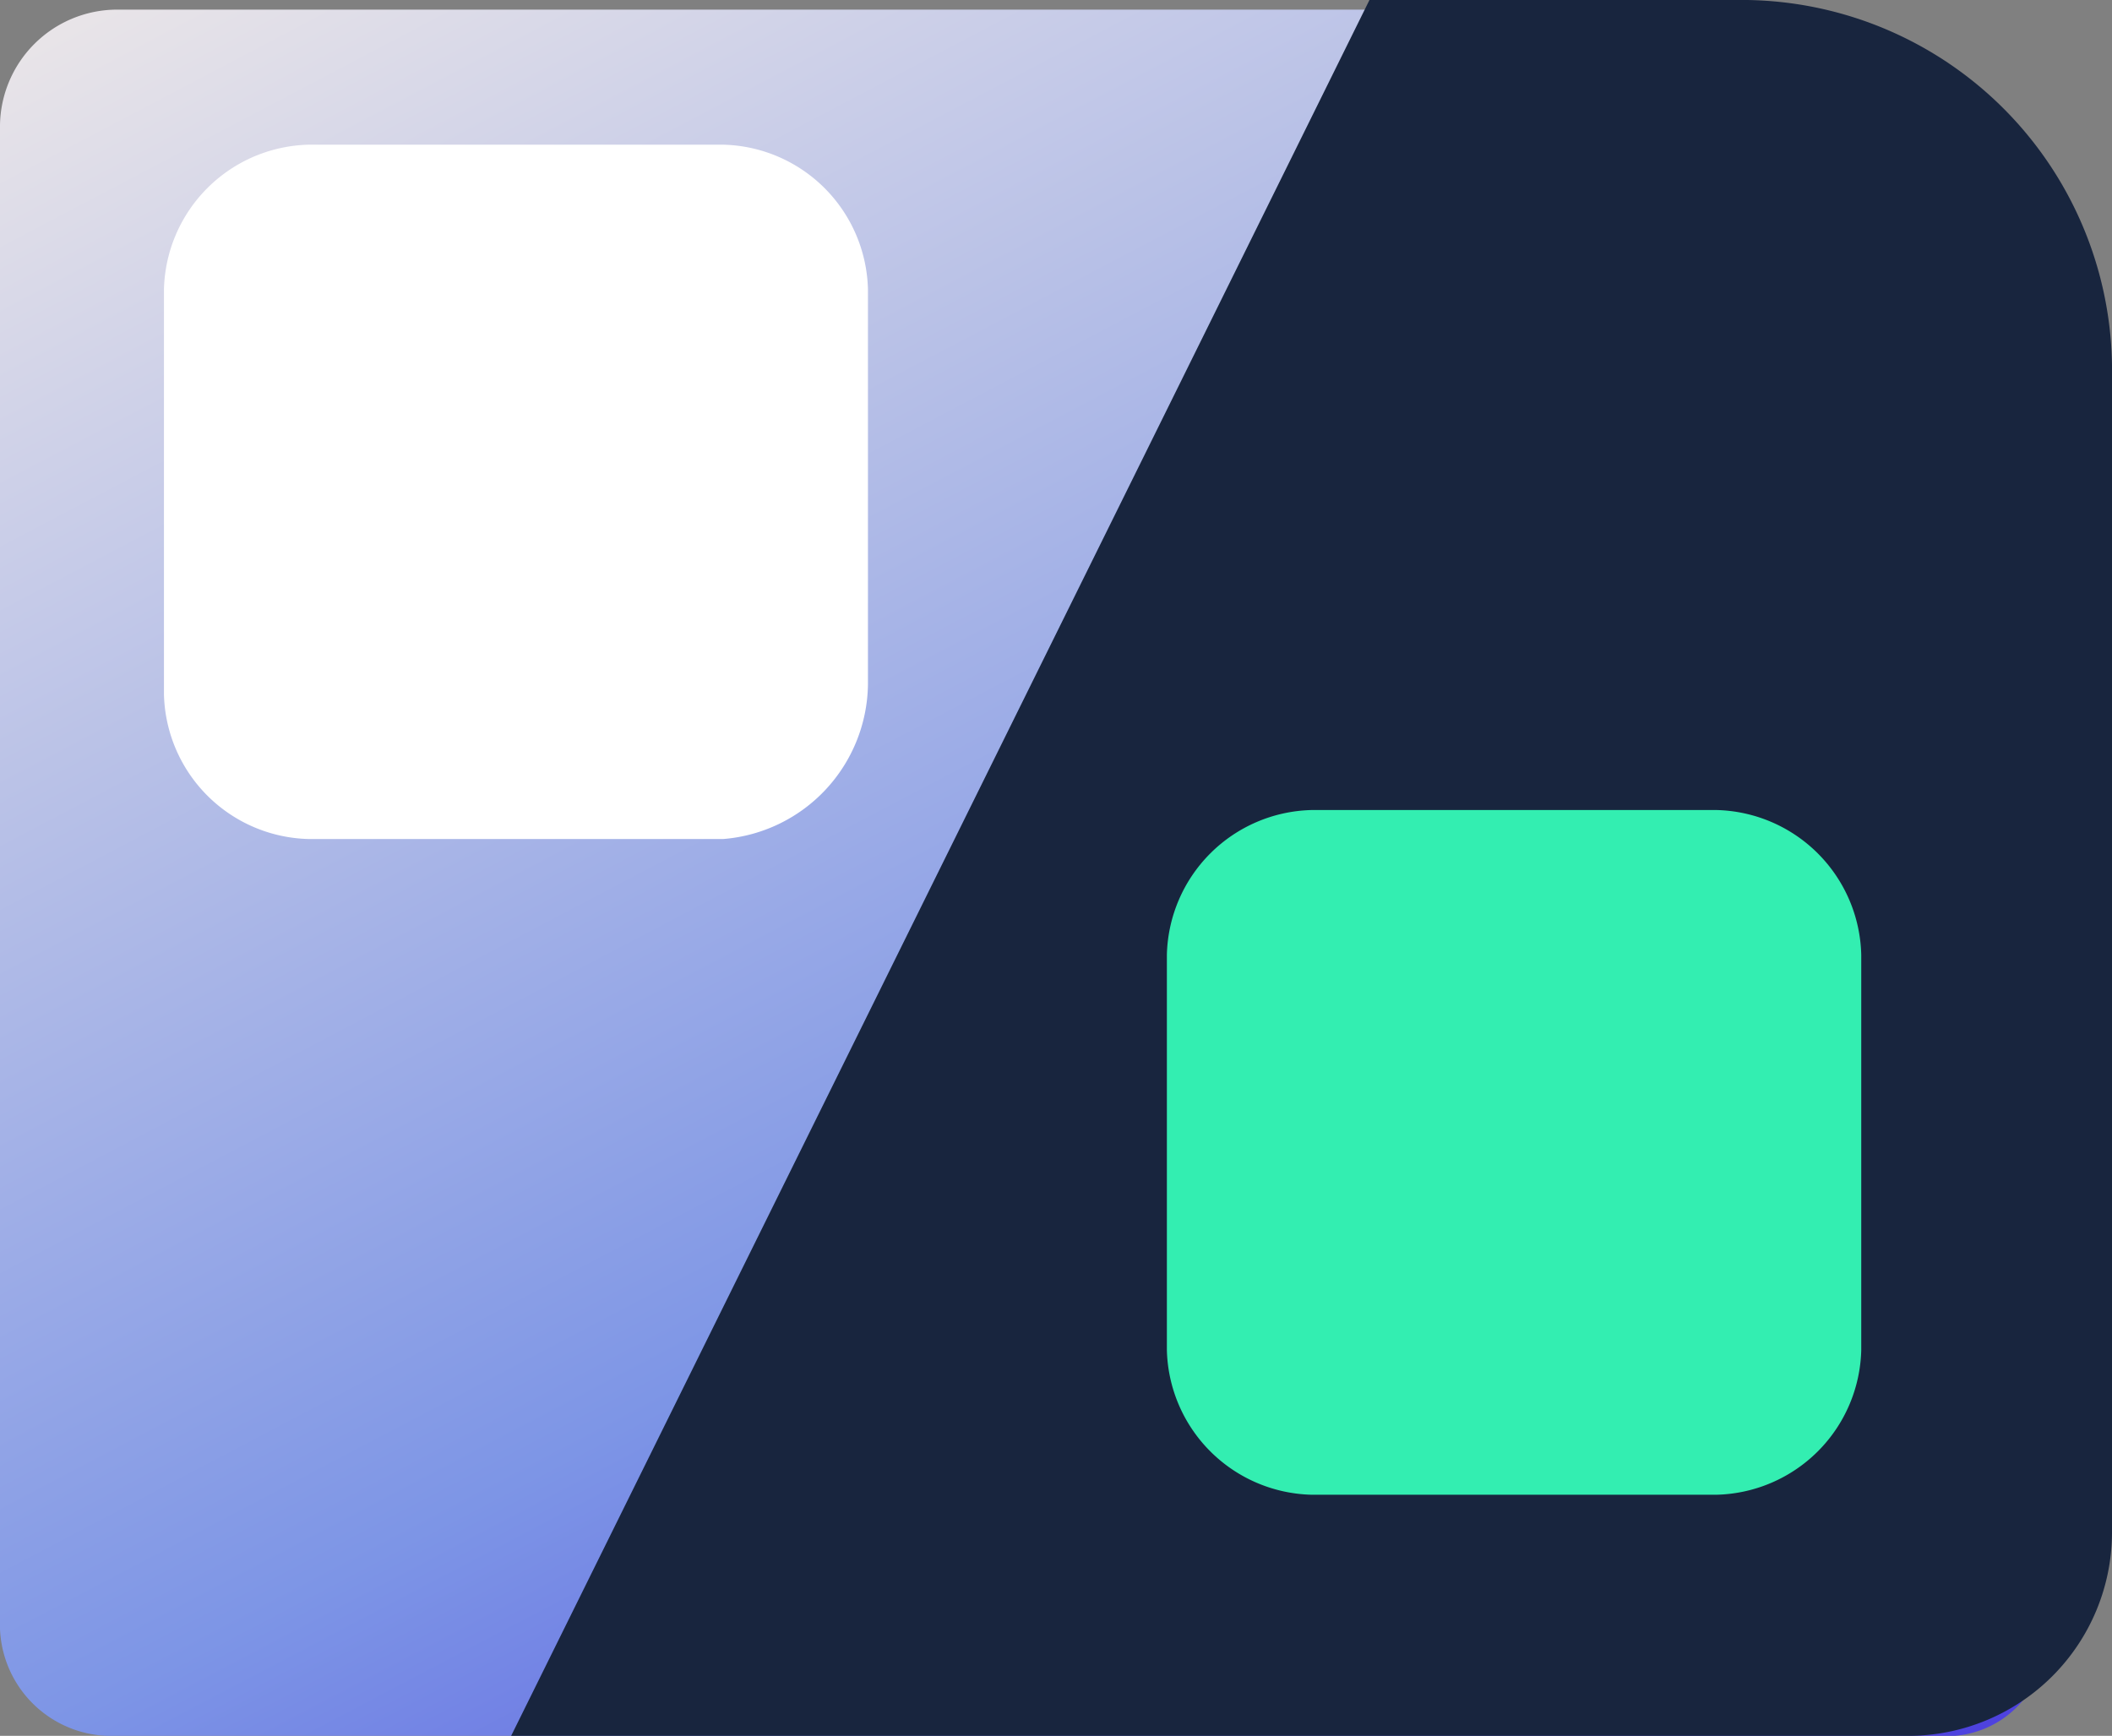
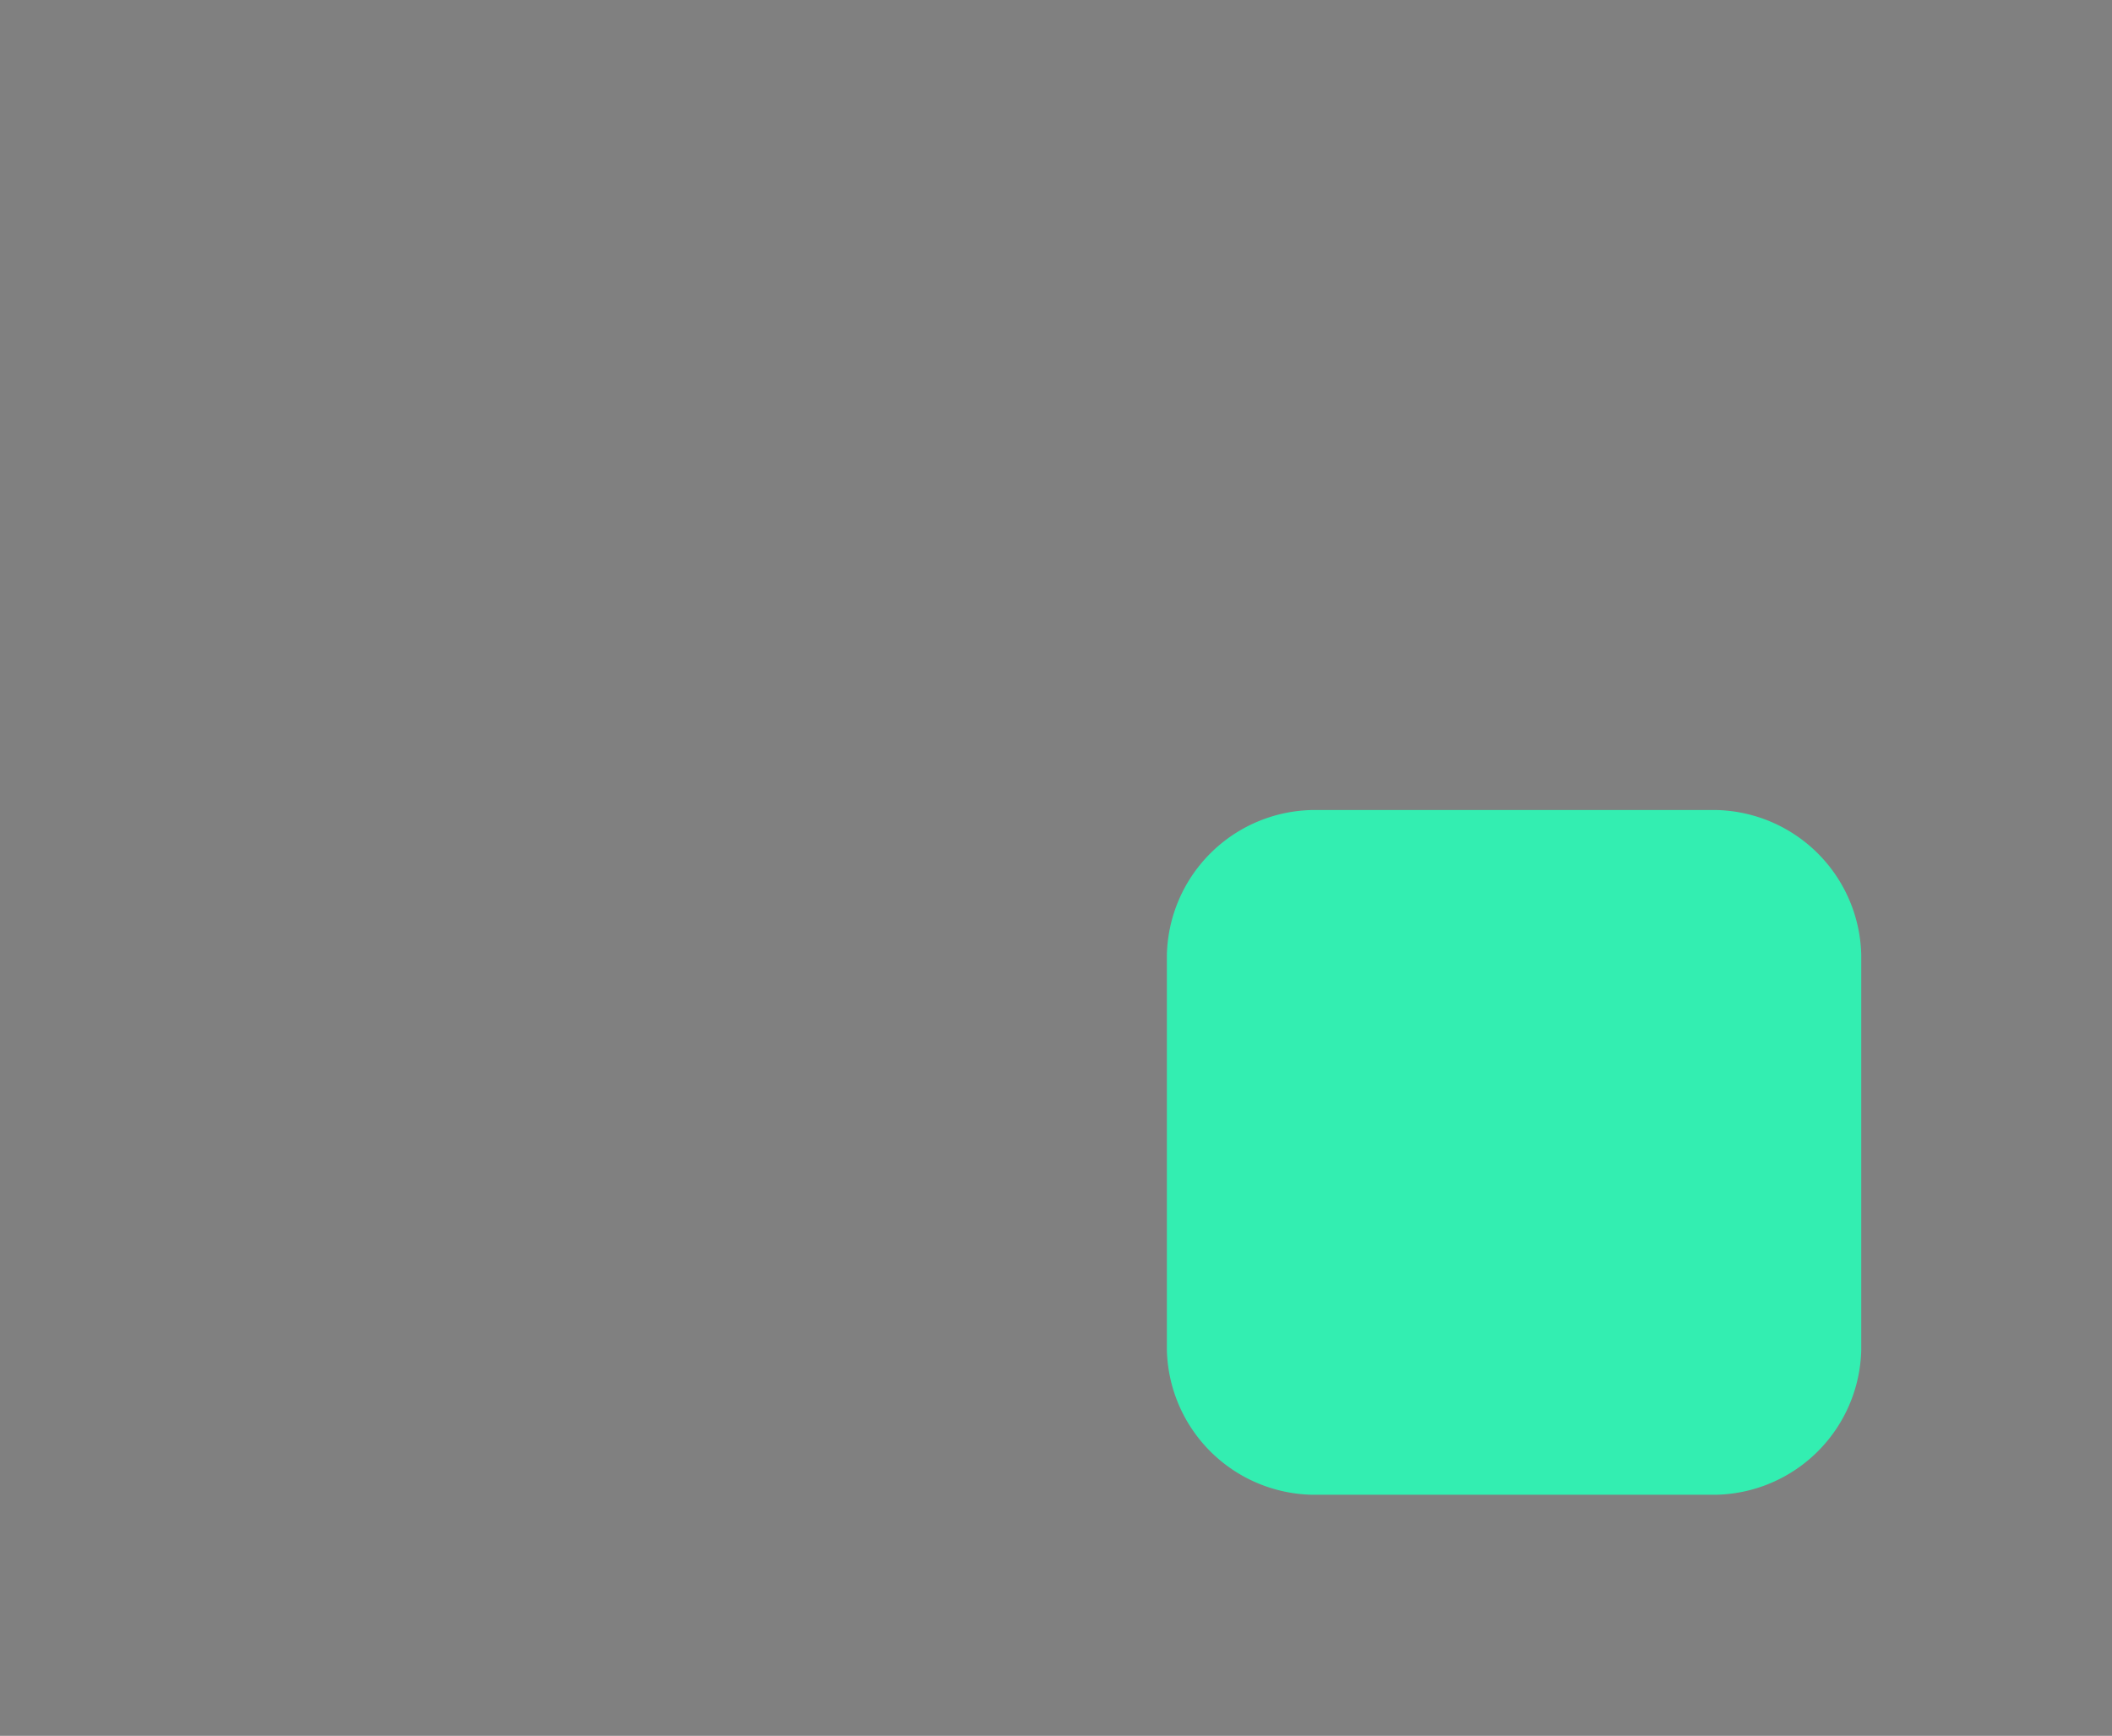
<svg xmlns="http://www.w3.org/2000/svg" id="Build_Buzz" data-name="Build Buzz" width="24.333" height="20" viewBox="0 0 24.333 20">
  <rect x="0" y="0" width="24.333" height="20" fill="#808080" stroke="none" />
  <defs>
    <linearGradient id="linear-gradient" x1="0.042" y1="-0.202" x2="0.922" y2="1.21" gradientUnits="objectBoundingBox">
      <stop offset="0" stop-color="#fff5e9" />
      <stop offset="0.605" stop-color="#7d95e6" />
      <stop offset="0.999" stop-color="#3f28dd" />
    </linearGradient>
  </defs>
-   <path id="Path_1920" data-name="Path 1920" d="M23.833,22.889h-21A1.284,1.284,0,0,1,1.5,21.556V4.333A1.351,1.351,0,0,1,2.833,3H21.5a3.51,3.51,0,0,1,3.556,3.556v15A1.145,1.145,0,0,1,23.833,22.889Z" transform="translate(-1.5 -2.889)" fill="url(#linear-gradient)" />
-   <path id="Path_1921" data-name="Path 1921" d="M20.911,2.9H16.689L6.8,22.9H22.911a2.347,2.347,0,0,0,2.333-2.333V7.233A4.269,4.269,0,0,0,20.911,2.9Z" transform="translate(-0.911 -2.9)" fill="#18253e" />
  <path id="Path_1922" data-name="Path 1922" d="M19.933,19.189H15.267A1.709,1.709,0,0,1,13.6,17.522V12.967A1.709,1.709,0,0,1,15.267,11.3h4.667A1.709,1.709,0,0,1,21.6,12.967v4.556A1.709,1.709,0,0,1,19.933,19.189Z" transform="translate(-0.156 -1.967)" fill="#33eeb1" />
-   <path id="Path_1923" data-name="Path 1923" d="M9.644,12.4H4.867A1.709,1.709,0,0,1,3.2,10.733V6.067A1.709,1.709,0,0,1,4.867,4.4H9.644a1.709,1.709,0,0,1,1.667,1.667v4.556A1.812,1.812,0,0,1,9.644,12.4Z" transform="translate(-1.311 -2.733)" fill="#fff" />
</svg>